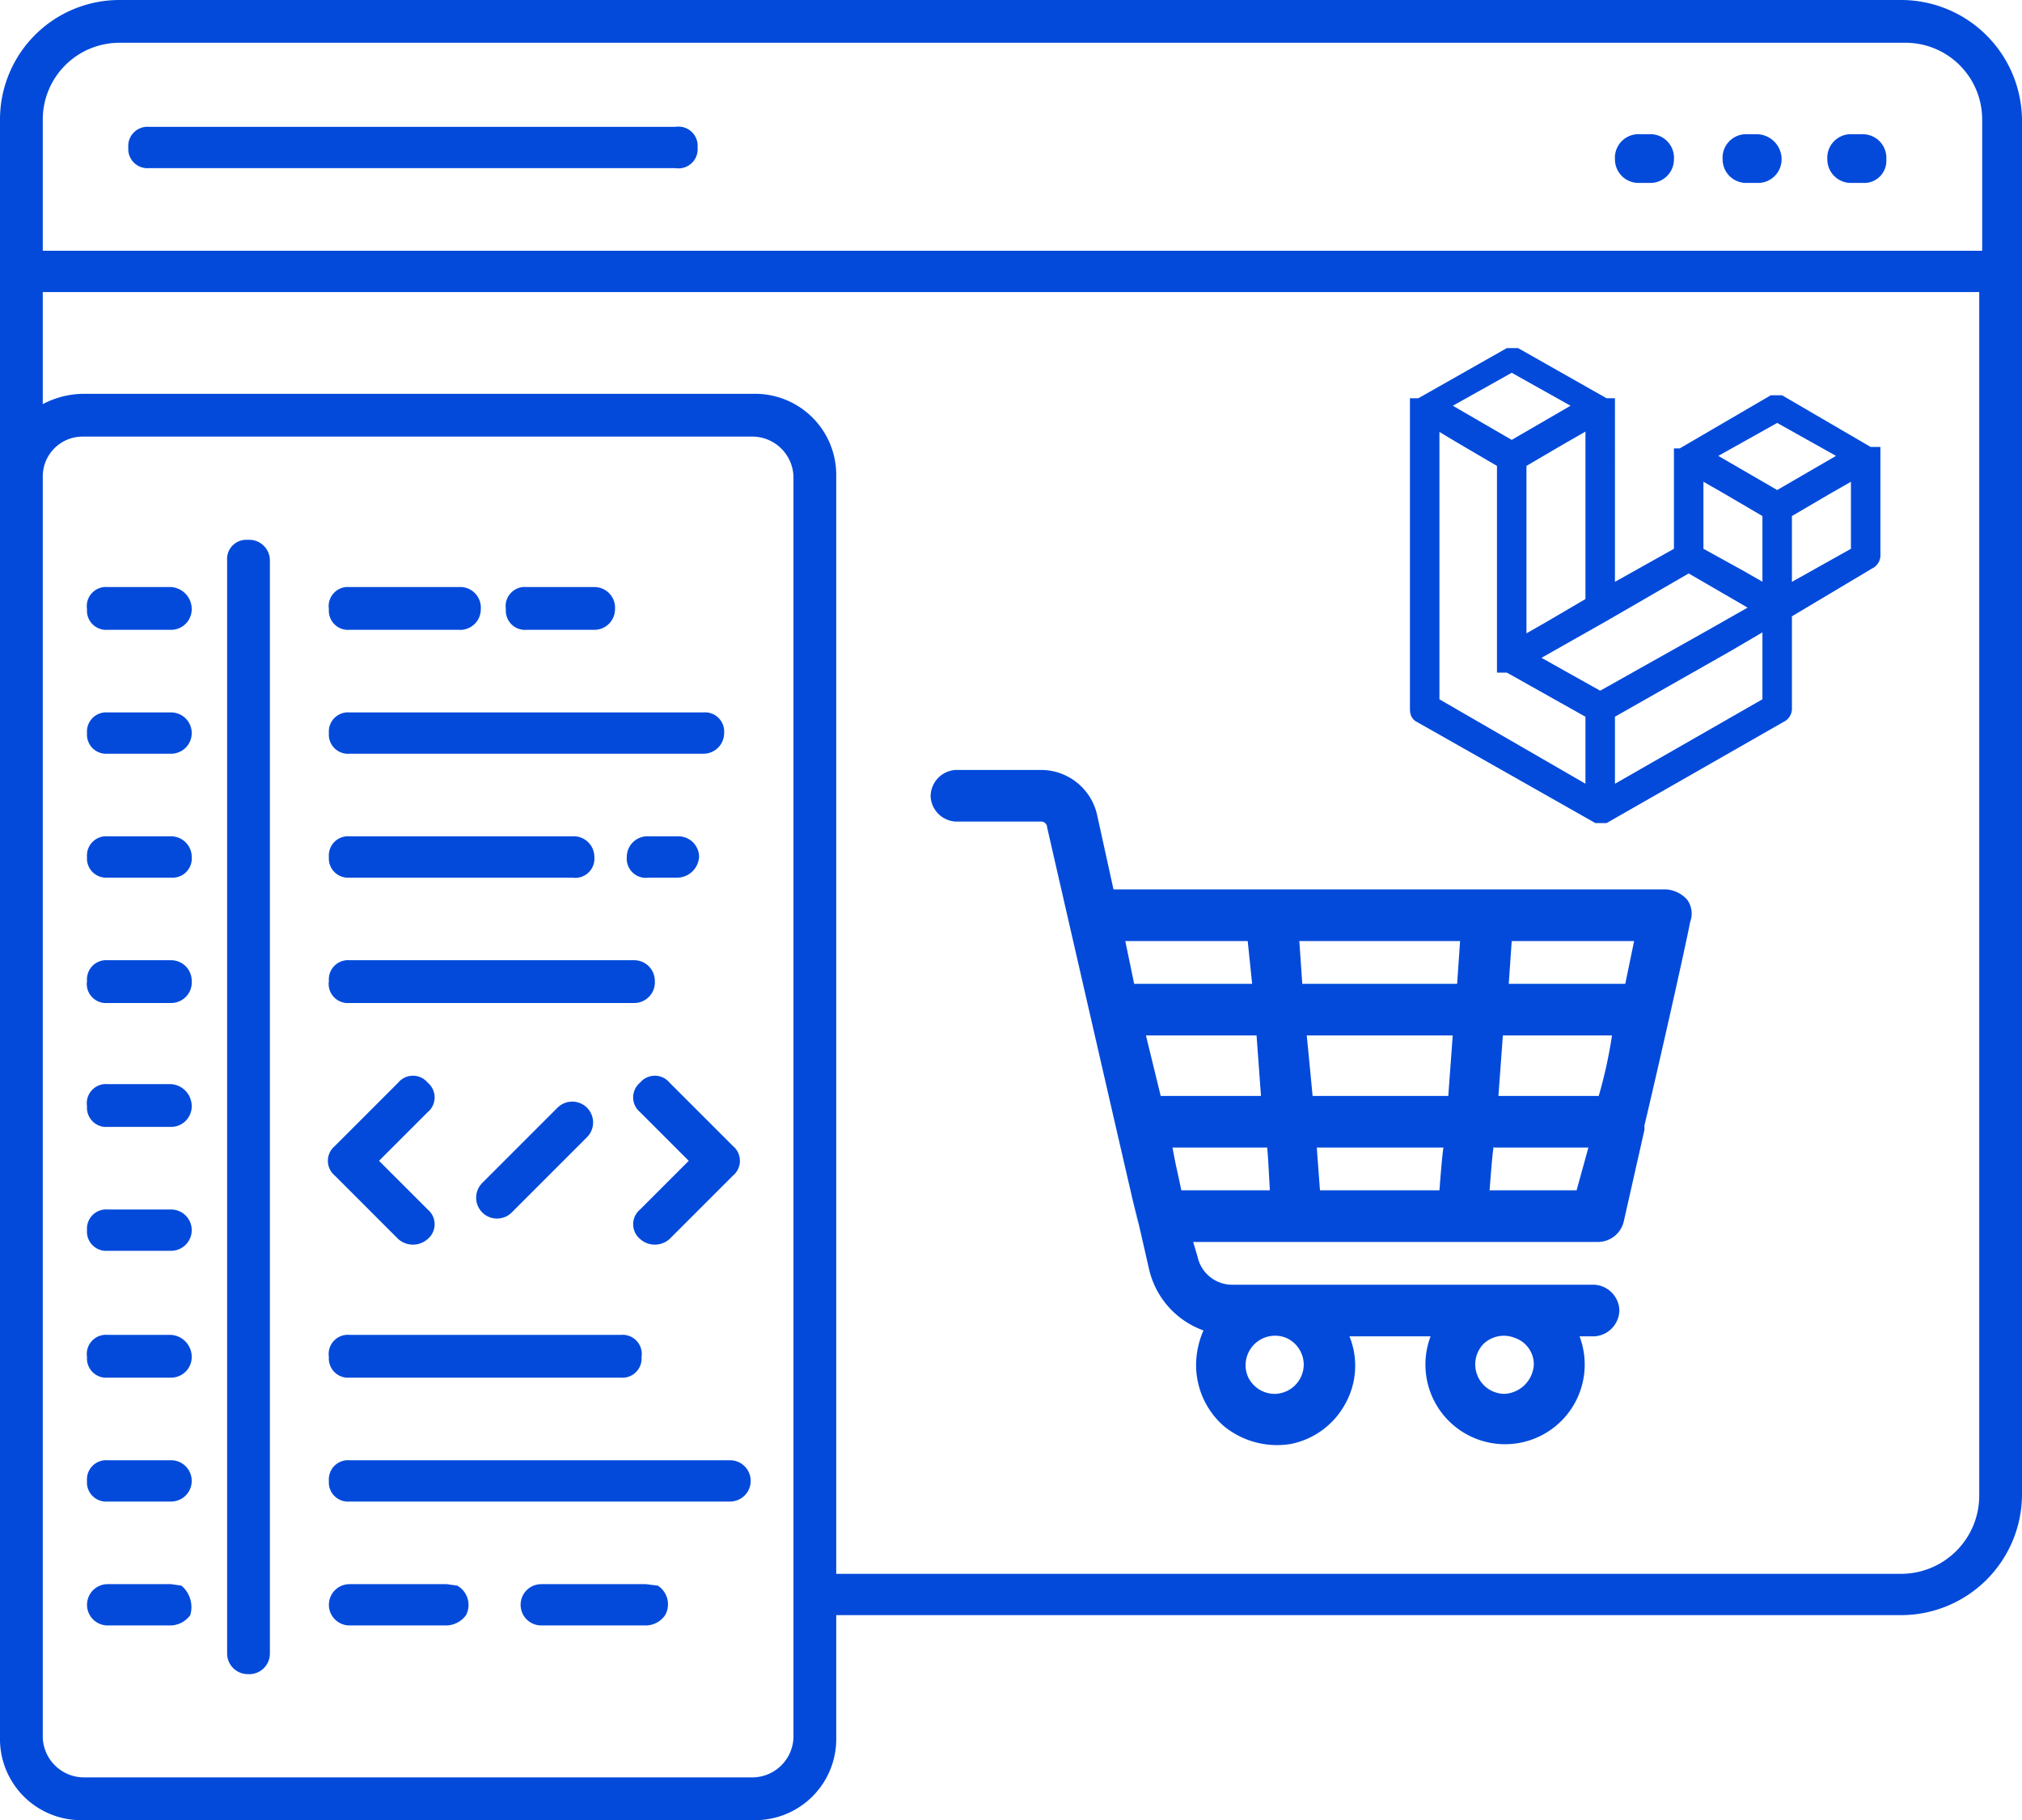
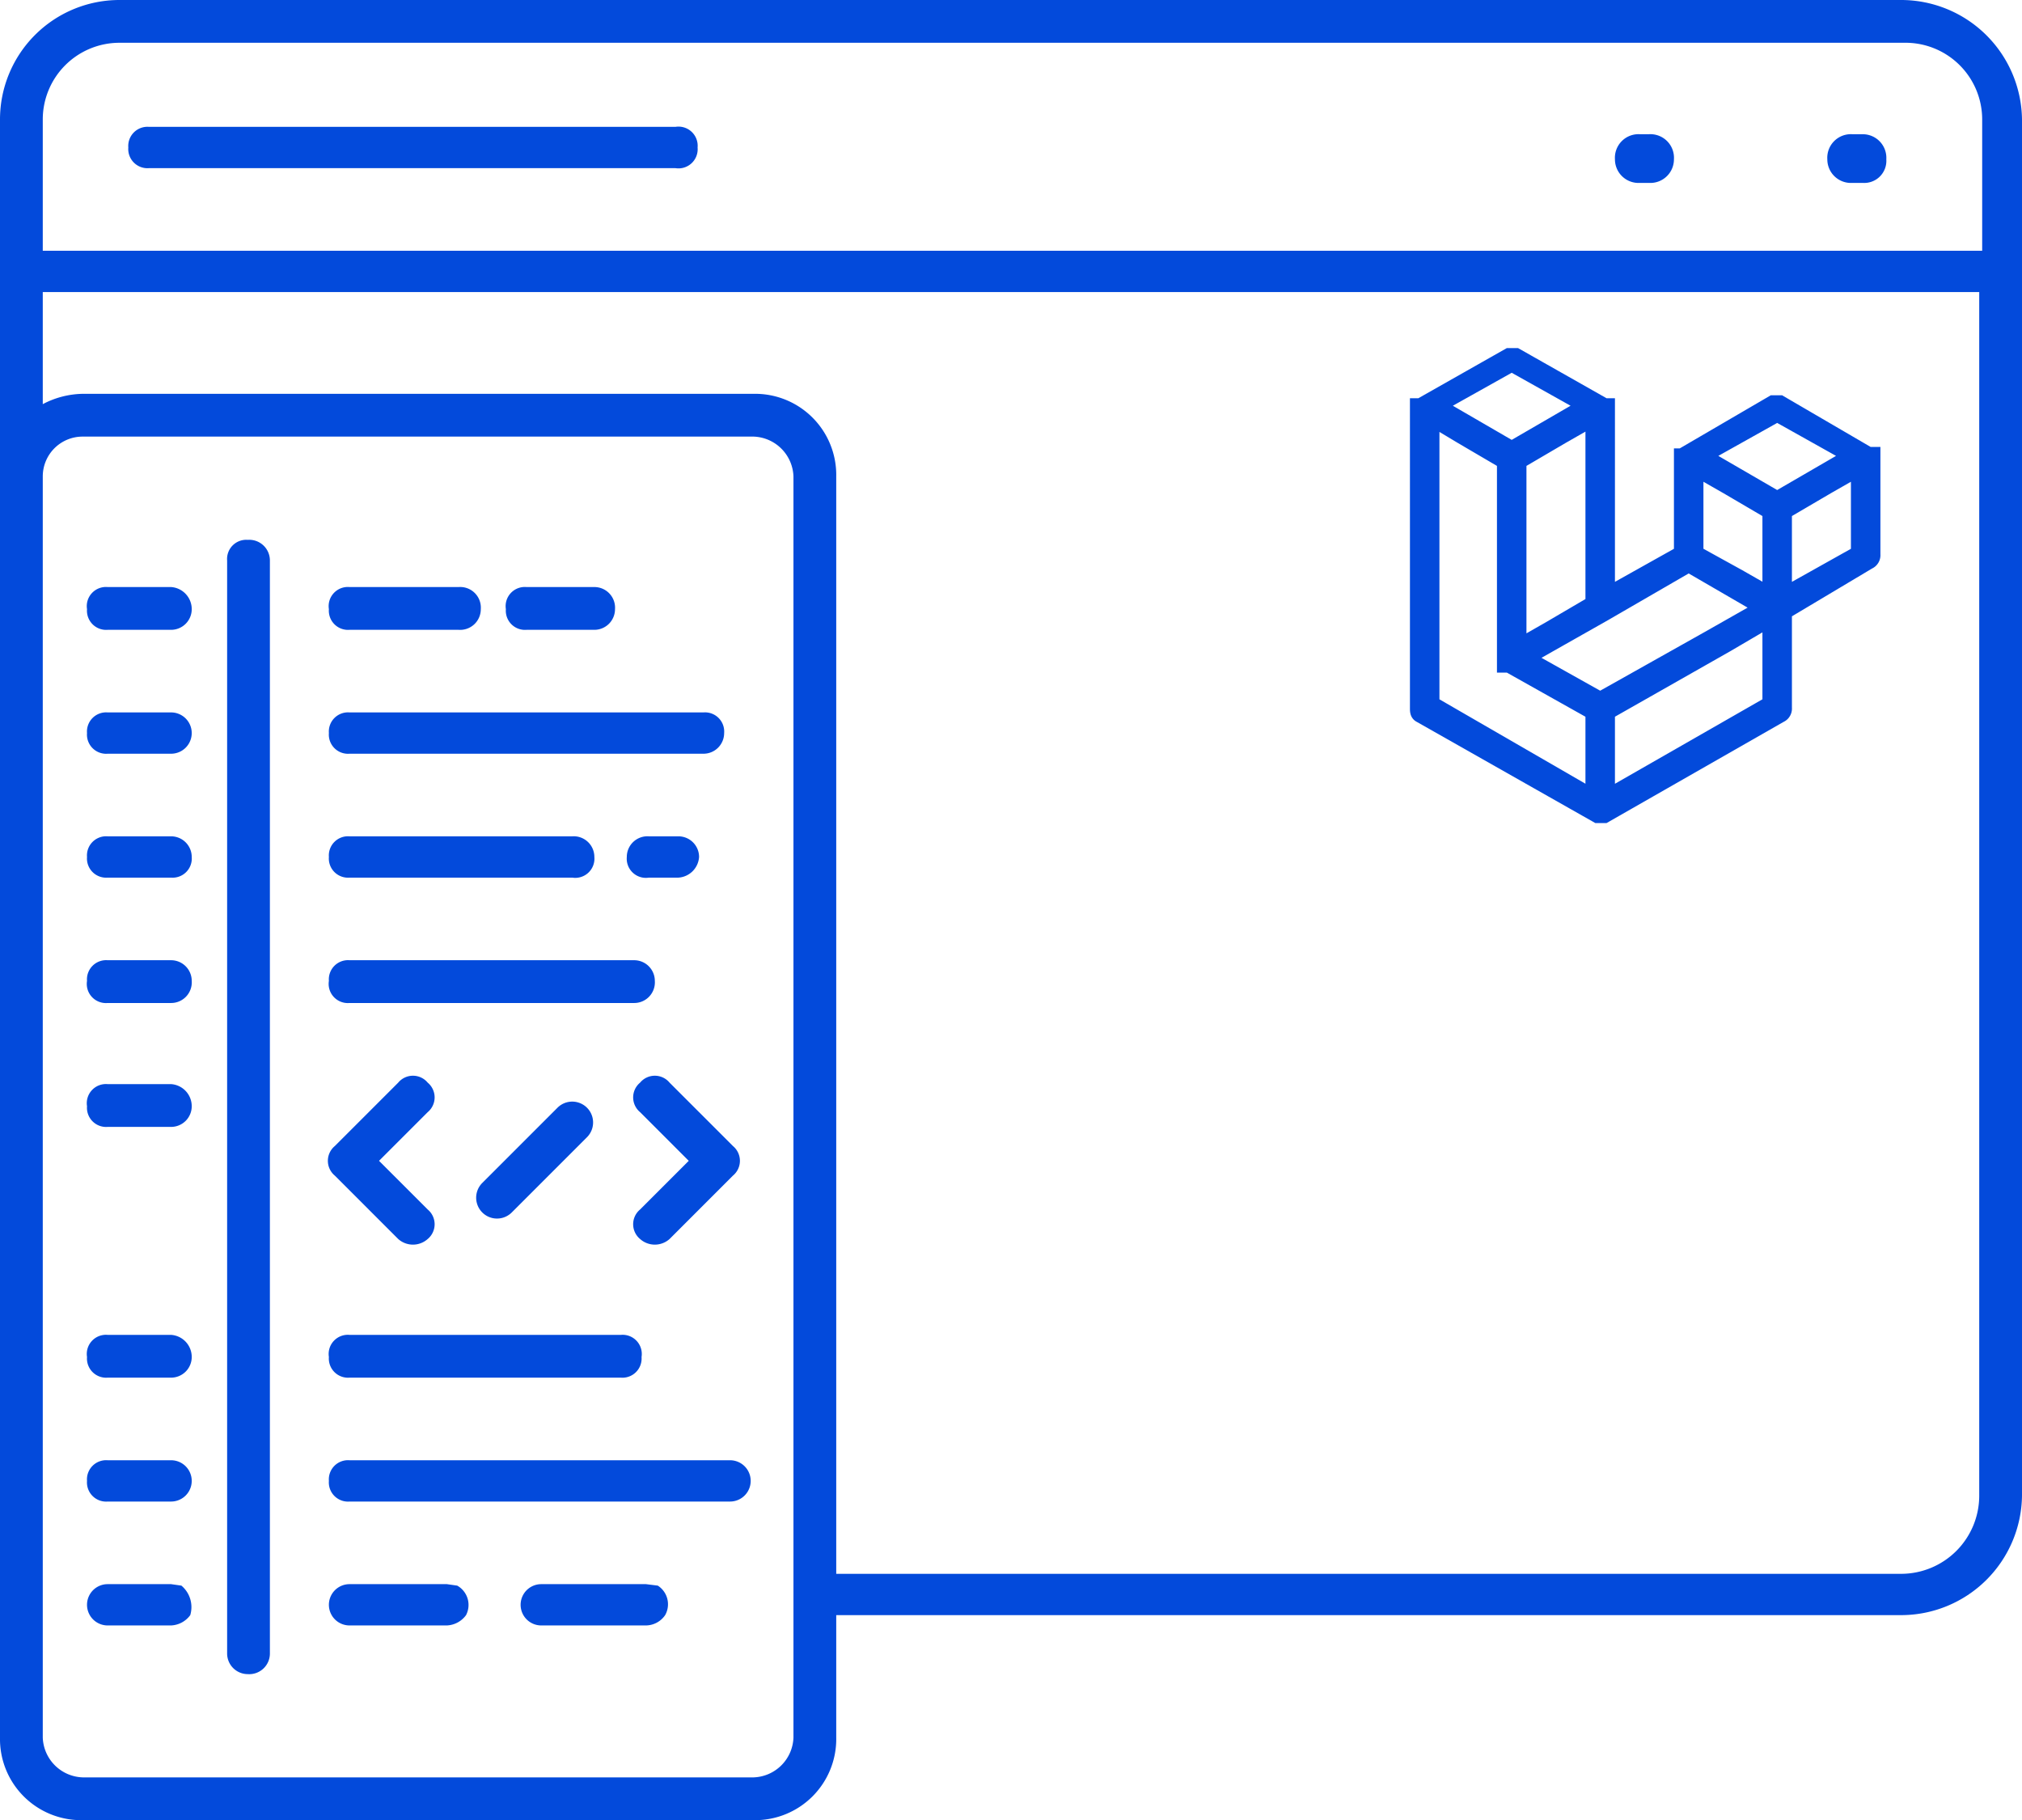
<svg xmlns="http://www.w3.org/2000/svg" width="137.1" height="123.4" viewBox="0 0 137.1 123.4">
  <defs>
    <style>.cls-1,.cls-2{fill:#034adb;}.cls-2{stroke:#034adb;stroke-miterlimit:10;fill-rule:evenodd;}</style>
  </defs>
  <title>icon</title>
  <g id="Layer_4" data-name="Layer 4">
    <path class="cls-1" d="M128.9,0H8.1A8.1,8.1,0,0,0,0,8.1V117.8a5.5,5.5,0,0,0,5.6,5.6H51.1a5.5,5.5,0,0,0,5.6-5.6v-8.3h72.2a8.2,8.2,0,0,0,8.2-8.1V8.1A8.2,8.2,0,0,0,128.9,0ZM2.9,8.1A5.2,5.2,0,0,1,8.1,2.9h121a5.2,5.2,0,0,1,5.3,5.2V17H2.9ZM53.8,117.8a2.8,2.8,0,0,1-2.7,2.7H5.6a2.8,2.8,0,0,1-2.7-2.7V32.3a2.7,2.7,0,0,1,2.7-2.7H51.1a2.8,2.8,0,0,1,2.7,2.7Zm80.4-16.4a5.3,5.3,0,0,1-5.3,5.3H56.7V32.3a5.5,5.5,0,0,0-5.6-5.6H5.6a6,6,0,0,0-2.7.7V19.8H134.2Z" />
    <path class="cls-1" d="M111.8,9.1h-.6a1.6,1.6,0,0,0-1.7,1.7,1.6,1.6,0,0,0,1.7,1.6h.6a1.6,1.6,0,0,0,1.7-1.6A1.6,1.6,0,0,0,111.8,9.1Z" />
-     <path class="cls-1" d="M119.1,9.1h-.6a1.6,1.6,0,0,0-1.7,1.7,1.6,1.6,0,0,0,1.7,1.6h.6a1.6,1.6,0,0,0,1.7-1.6A1.7,1.7,0,0,0,119.1,9.1Z" />
    <path class="cls-1" d="M126.3,9.1h-.7a1.6,1.6,0,0,0-1.7,1.7,1.6,1.6,0,0,0,1.7,1.6h.7a1.5,1.5,0,0,0,1.6-1.6A1.6,1.6,0,0,0,126.3,9.1Z" />
    <path class="cls-1" d="M45.8,8.6H10.1A1.3,1.3,0,0,0,8.7,10a1.3,1.3,0,0,0,1.4,1.4H45.8A1.3,1.3,0,0,0,47.3,10,1.3,1.3,0,0,0,45.8,8.6Z" />
    <path class="cls-1" d="M16.8,36.6A1.3,1.3,0,0,0,15.4,38v74.1a1.4,1.4,0,0,0,1.4,1.4,1.4,1.4,0,0,0,1.5-1.4V38a1.4,1.4,0,0,0-1.5-1.4Z" />
    <path class="cls-1" d="M11.6,39.8H7.3a1.3,1.3,0,0,0-1.4,1.5,1.3,1.3,0,0,0,1.4,1.4h4.3A1.4,1.4,0,0,0,13,41.3,1.5,1.5,0,0,0,11.6,39.8Z" />
    <path class="cls-1" d="M11.6,48.3H7.3a1.3,1.3,0,0,0-1.4,1.4,1.3,1.3,0,0,0,1.4,1.4h4.3a1.4,1.4,0,1,0,0-2.8Z" />
    <path class="cls-1" d="M11.6,56.7H7.3a1.3,1.3,0,0,0-1.4,1.4,1.3,1.3,0,0,0,1.4,1.4h4.3A1.3,1.3,0,0,0,13,58.1,1.4,1.4,0,0,0,11.6,56.7Z" />
    <path class="cls-1" d="M11.6,65.1H7.3a1.3,1.3,0,0,0-1.4,1.4A1.3,1.3,0,0,0,7.3,68h4.3A1.4,1.4,0,0,0,13,66.5,1.4,1.4,0,0,0,11.6,65.1Z" />
    <path class="cls-1" d="M11.6,73.5H7.3A1.3,1.3,0,0,0,5.9,75a1.3,1.3,0,0,0,1.4,1.4h4.3A1.4,1.4,0,0,0,13,75,1.5,1.5,0,0,0,11.6,73.5Z" />
-     <path class="cls-1" d="M11.6,82H7.3a1.3,1.3,0,0,0-1.4,1.4,1.3,1.3,0,0,0,1.4,1.4h4.3a1.4,1.4,0,1,0,0-2.8Z" />
    <path class="cls-1" d="M11.6,90.5H7.3A1.3,1.3,0,0,0,5.9,92a1.3,1.3,0,0,0,1.4,1.4h4.3A1.4,1.4,0,0,0,13,92,1.5,1.5,0,0,0,11.6,90.5Z" />
    <path class="cls-1" d="M11.6,99H7.3a1.3,1.3,0,0,0-1.4,1.4,1.3,1.3,0,0,0,1.4,1.4h4.3a1.4,1.4,0,1,0,0-2.8Z" />
    <path class="cls-1" d="M11.6,107.4H7.3a1.4,1.4,0,0,0,0,2.8h4.3a1.7,1.7,0,0,0,1.3-.7,1.9,1.9,0,0,0-.6-2Z" />
    <path class="cls-1" d="M23.7,42.7h7.4a1.4,1.4,0,0,0,1.5-1.4,1.4,1.4,0,0,0-1.5-1.5H23.7a1.3,1.3,0,0,0-1.4,1.5A1.3,1.3,0,0,0,23.7,42.7Z" />
    <path class="cls-1" d="M23.7,51.1h24a1.4,1.4,0,0,0,1.4-1.4,1.3,1.3,0,0,0-1.4-1.4h-24a1.3,1.3,0,0,0-1.4,1.4A1.3,1.3,0,0,0,23.7,51.1Z" />
    <path class="cls-1" d="M23.7,59.5H38.8a1.3,1.3,0,0,0,1.5-1.4,1.4,1.4,0,0,0-1.5-1.4H23.7a1.3,1.3,0,0,0-1.4,1.4A1.3,1.3,0,0,0,23.7,59.5Z" />
    <path class="cls-1" d="M23.7,68H43a1.4,1.4,0,0,0,1.4-1.5A1.4,1.4,0,0,0,43,65.1H23.7a1.3,1.3,0,0,0-1.4,1.4A1.3,1.3,0,0,0,23.7,68Z" />
    <path class="cls-1" d="M23.7,93.4H42.1A1.3,1.3,0,0,0,43.5,92a1.3,1.3,0,0,0-1.4-1.5H23.7A1.3,1.3,0,0,0,22.3,92,1.3,1.3,0,0,0,23.7,93.4Z" />
    <path class="cls-1" d="M49.5,99H23.7a1.3,1.3,0,0,0-1.4,1.4,1.3,1.3,0,0,0,1.4,1.4H49.5a1.4,1.4,0,1,0,0-2.8Z" />
    <path class="cls-1" d="M30.3,107.4H23.7a1.4,1.4,0,0,0,0,2.8h6.6a1.7,1.7,0,0,0,1.3-.7,1.5,1.5,0,0,0-.6-2Z" />
    <path class="cls-1" d="M43.4,73.4a1.3,1.3,0,0,0,0,2l3.3,3.3L43.4,82a1.3,1.3,0,0,0,0,2,1.5,1.5,0,0,0,2,0l4.3-4.3a1.3,1.3,0,0,0,0-2l-4.3-4.3a1.3,1.3,0,0,0-2,0Z" />
    <path class="cls-1" d="M29,73.4a1.3,1.3,0,0,0-2,0l-4.3,4.3a1.3,1.3,0,0,0,0,2L27,84a1.5,1.5,0,0,0,2,0,1.3,1.3,0,0,0,0-2l-3.3-3.3L29,75.4a1.3,1.3,0,0,0,0-2Z" />
    <path class="cls-1" d="M37.8,75.1l-5.1,5.1a1.4,1.4,0,0,0,2,2l5.1-5.1a1.4,1.4,0,0,0-2-2Z" />
    <path class="cls-1" d="M47.4,58.1A1.4,1.4,0,0,0,46,56.7H44a1.4,1.4,0,0,0-1.5,1.4A1.3,1.3,0,0,0,44,59.5h2A1.5,1.5,0,0,0,47.4,58.1Z" />
    <path class="cls-1" d="M35.7,42.7h4.6a1.4,1.4,0,0,0,1.4-1.4,1.4,1.4,0,0,0-1.4-1.5H35.7a1.3,1.3,0,0,0-1.4,1.5A1.3,1.3,0,0,0,35.7,42.7Z" />
    <path class="cls-1" d="M43.8,107.4H36.7a1.4,1.4,0,1,0,0,2.8h7.1a1.6,1.6,0,0,0,1.3-.7,1.5,1.5,0,0,0-.5-2Z" />
-     <path class="cls-1" d="M113,60.3H75.5l-1.1-5a3.9,3.9,0,0,0-3.8-3.1H64.8A1.8,1.8,0,0,0,63.1,54a1.8,1.8,0,0,0,1.7,1.7h5.8a.4.4,0,0,1,.4.4c10.7,46.7,3.5,15,6.9,29.9a5.8,5.8,0,0,0,3.7,4.2,5.9,5.9,0,0,0-.5,2.3A5.5,5.5,0,0,0,83,96.7a5.7,5.7,0,0,0,4.5,1.2,5.4,5.4,0,0,0,3.7-2.7,5.3,5.3,0,0,0,.3-4.6H97a5.4,5.4,0,1,0,10.1,0h1a1.8,1.8,0,0,0,1.7-1.8,1.8,1.8,0,0,0-1.7-1.7H83.6a2.4,2.4,0,0,1-2.4-1.9l-.3-1h27.5a1.8,1.8,0,0,0,1.7-1.4l1.4-6.2v-.3c1-4.2,2.8-12.2,3.1-13.8h0a1.6,1.6,0,0,0-.2-1.5,2.1,2.1,0,0,0-1.4-.7ZM102,94.5h0a2,2,0,0,1-1.4-3.4,2,2,0,0,1,2.1-.4,1.9,1.9,0,0,1,1.3,1.8,2.1,2.1,0,0,1-2,2Zm-15.6,0h0a2,2,0,0,1-1.8-1.2,2,2,0,0,1,2.6-2.6,2,2,0,0,1,1.2,1.8,2,2,0,0,1-2,2Zm23.8-27.8h-7.9l.2-2.9h8.3Zm-1.8,7.6h-6.8l.3-4.1h7.4a31.3,31.3,0,0,1-.9,4.1ZM89,74.3c-.4-4.2-.4-4.1-.4-4.1h9.9l-.3,4.1Zm-10.3,0-1-4.1h7.5l.3,4.1ZM99,63.8l-.2,2.9H88.3l-.2-2.9Zm-14.4,0,.3,2.9h-8l-.6-2.9ZM80.1,80.7c-.4-1.9-.3-1.3-.6-2.9h6.4c0,.2,0-1,.2,2.9Zm9.4,0c-.3-4-.2-2.7-.2-2.9h8.6c0,.2,0-1-.3,2.9Zm17.4,0H101c.3-4,.3-2.7.3-2.9h6.4Z" />
    <path class="cls-2" d="M126.9,30.8h.1v6.8a.5.5,0,0,1-.3.5L121,41.5V48a.5.5,0,0,1-.3.5l-11.9,6.8h-.5l-12-6.8c-.2-.1-.2-.3-.2-.5V27.5h.2l6-3.4h.5l6,3.4h.2V40.3l5-2.8V30.9h.1a.1.1,0,0,0,.1-.1h0l6-3.5h.5l6,3.5h.2Zm-.9,6.7V31.8L123.9,33,121,34.7v5.6l5-2.8Zm-6,10.2V42l-2.9,1.7L109,48.3V54ZM97.1,28.4V47.7L108,54V48.3l-5.7-3.2H102V31.3l-2.9-1.7-2-1.2Zm5.4-3.7-5,2.8,5,2.9,5-2.9-5-2.8Zm2.6,17.9,2.9-1.7V28.4l-2.1,1.2L103,31.3V43.8Zm15.4-14.5-5,2.8,5,2.9,5-2.9Zm-.5,6.6L117.1,33,115,31.8v5.7l2.9,1.6,2.1,1.2ZM108.5,47.4l7.3-4.1,3.7-2.1-5-2.9-5.7,3.3-5.3,3Z" />
  </g>
</svg>